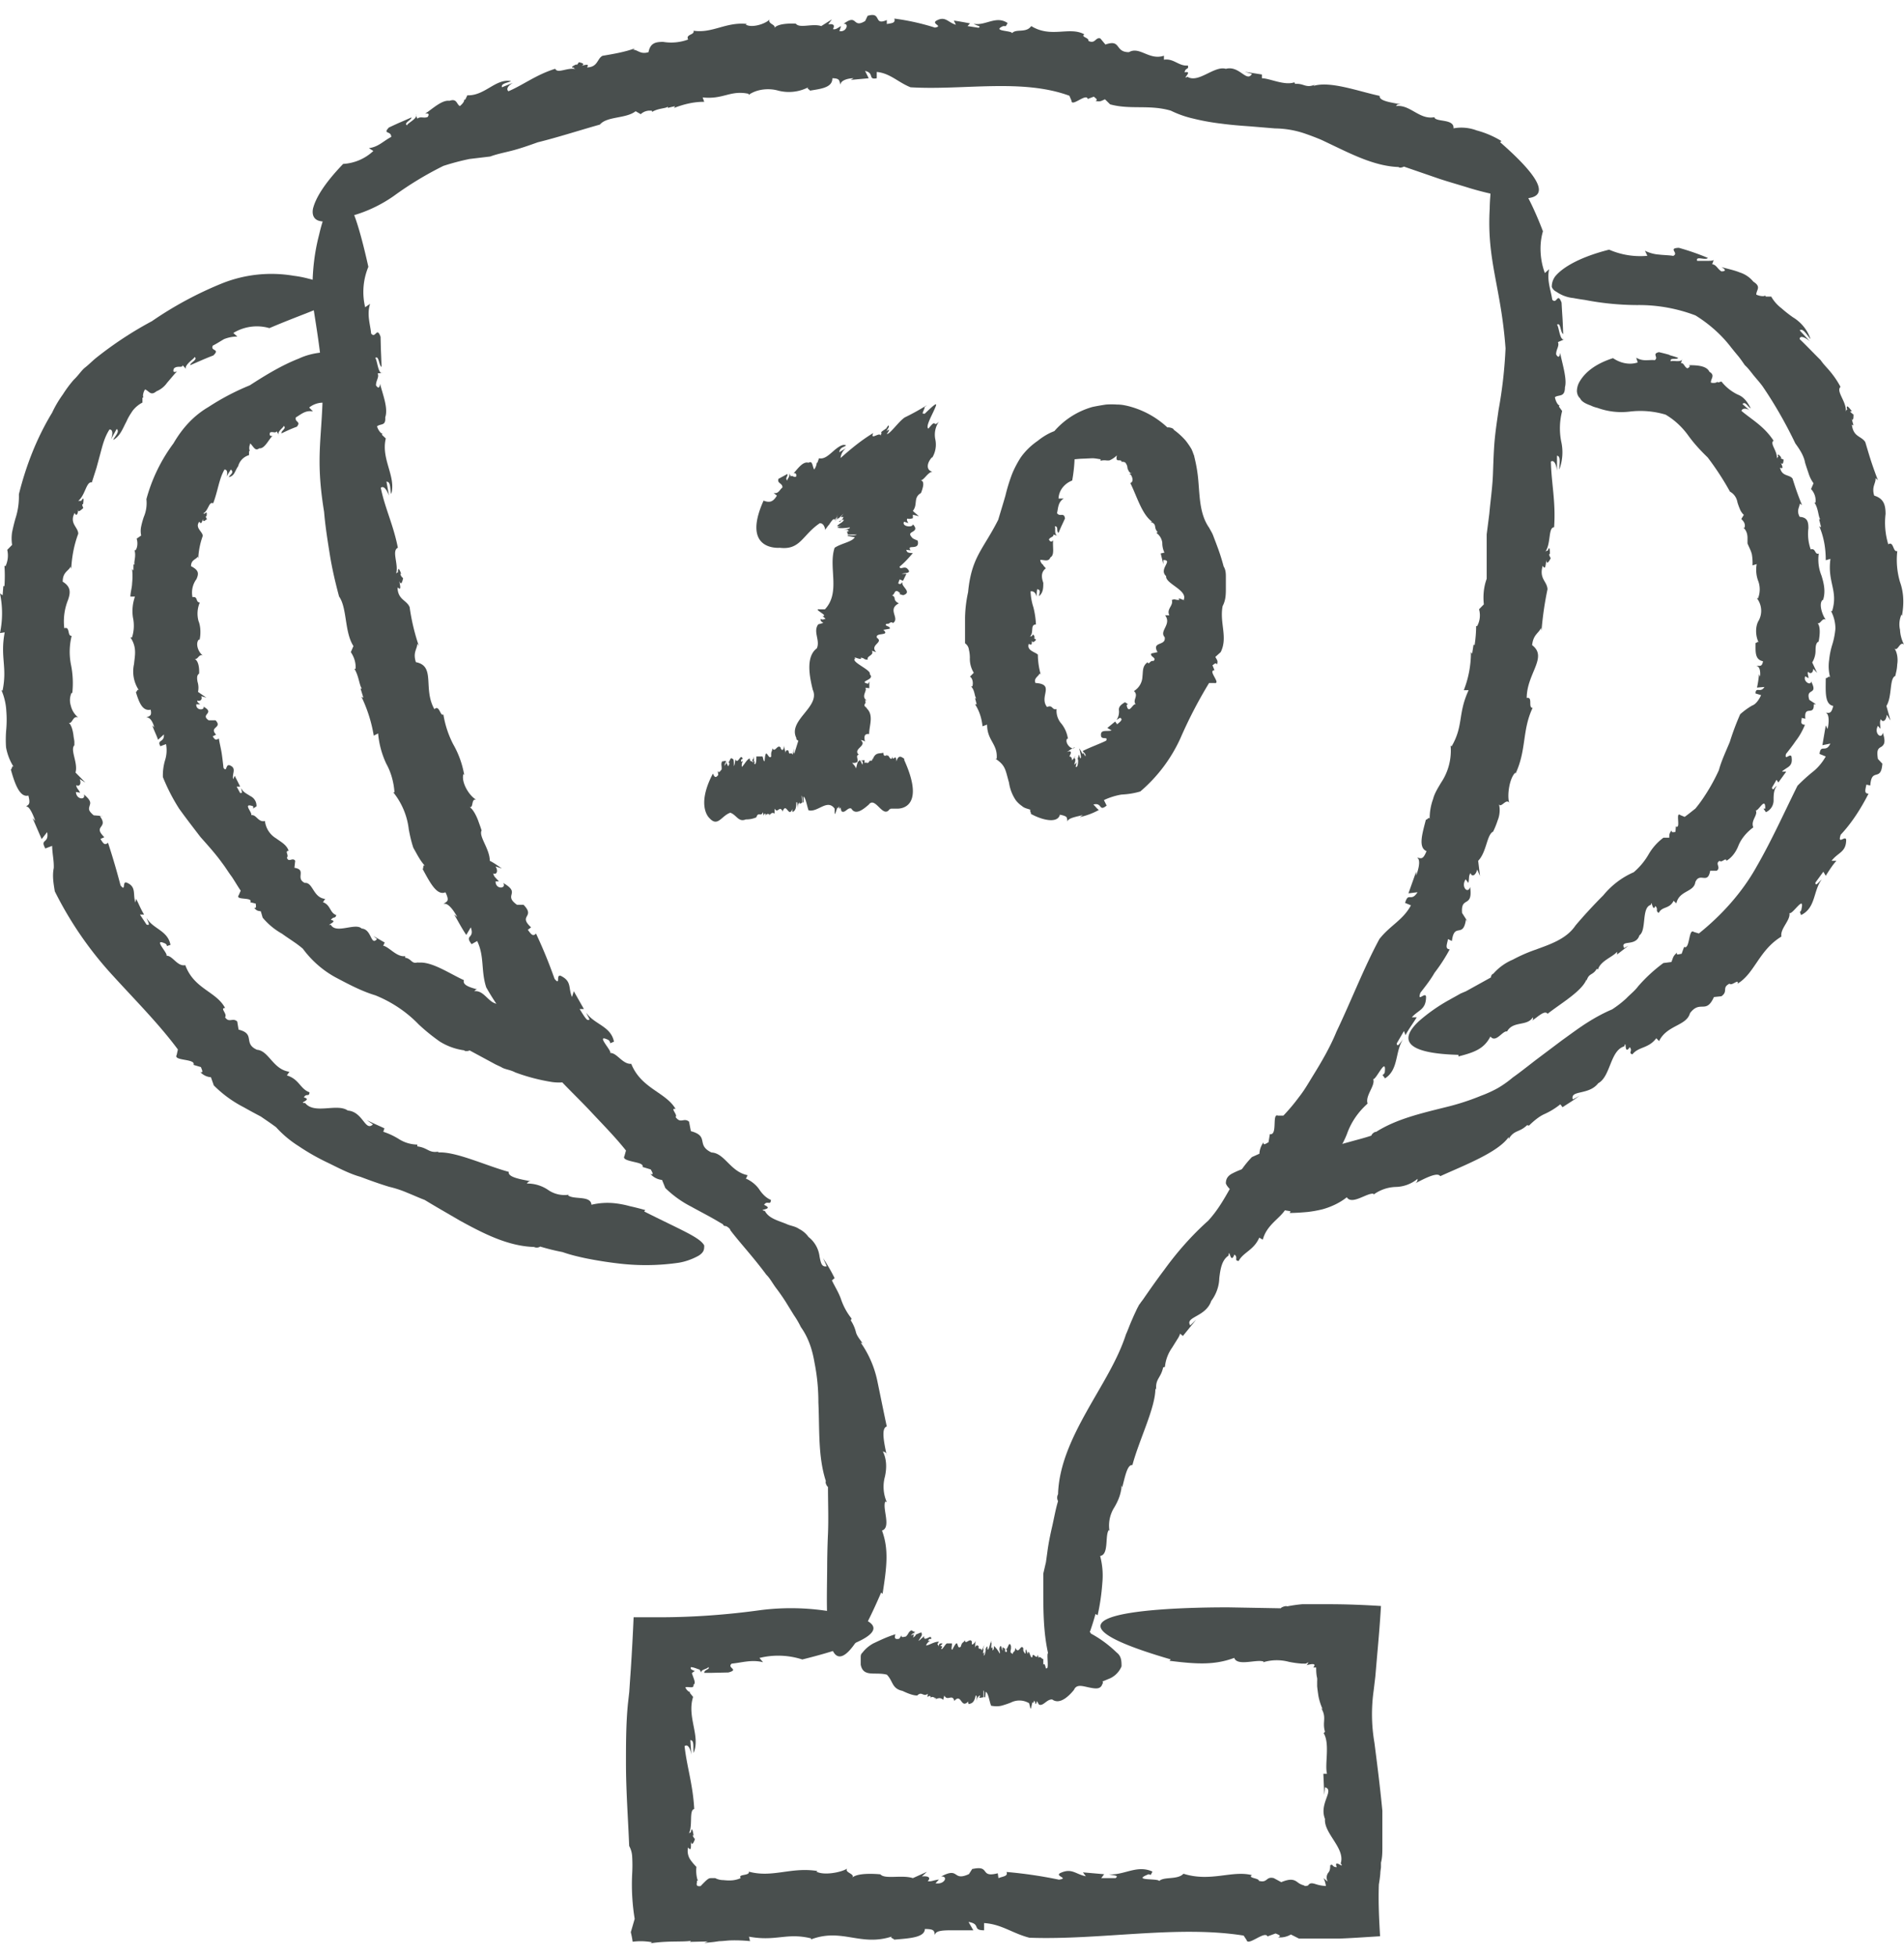
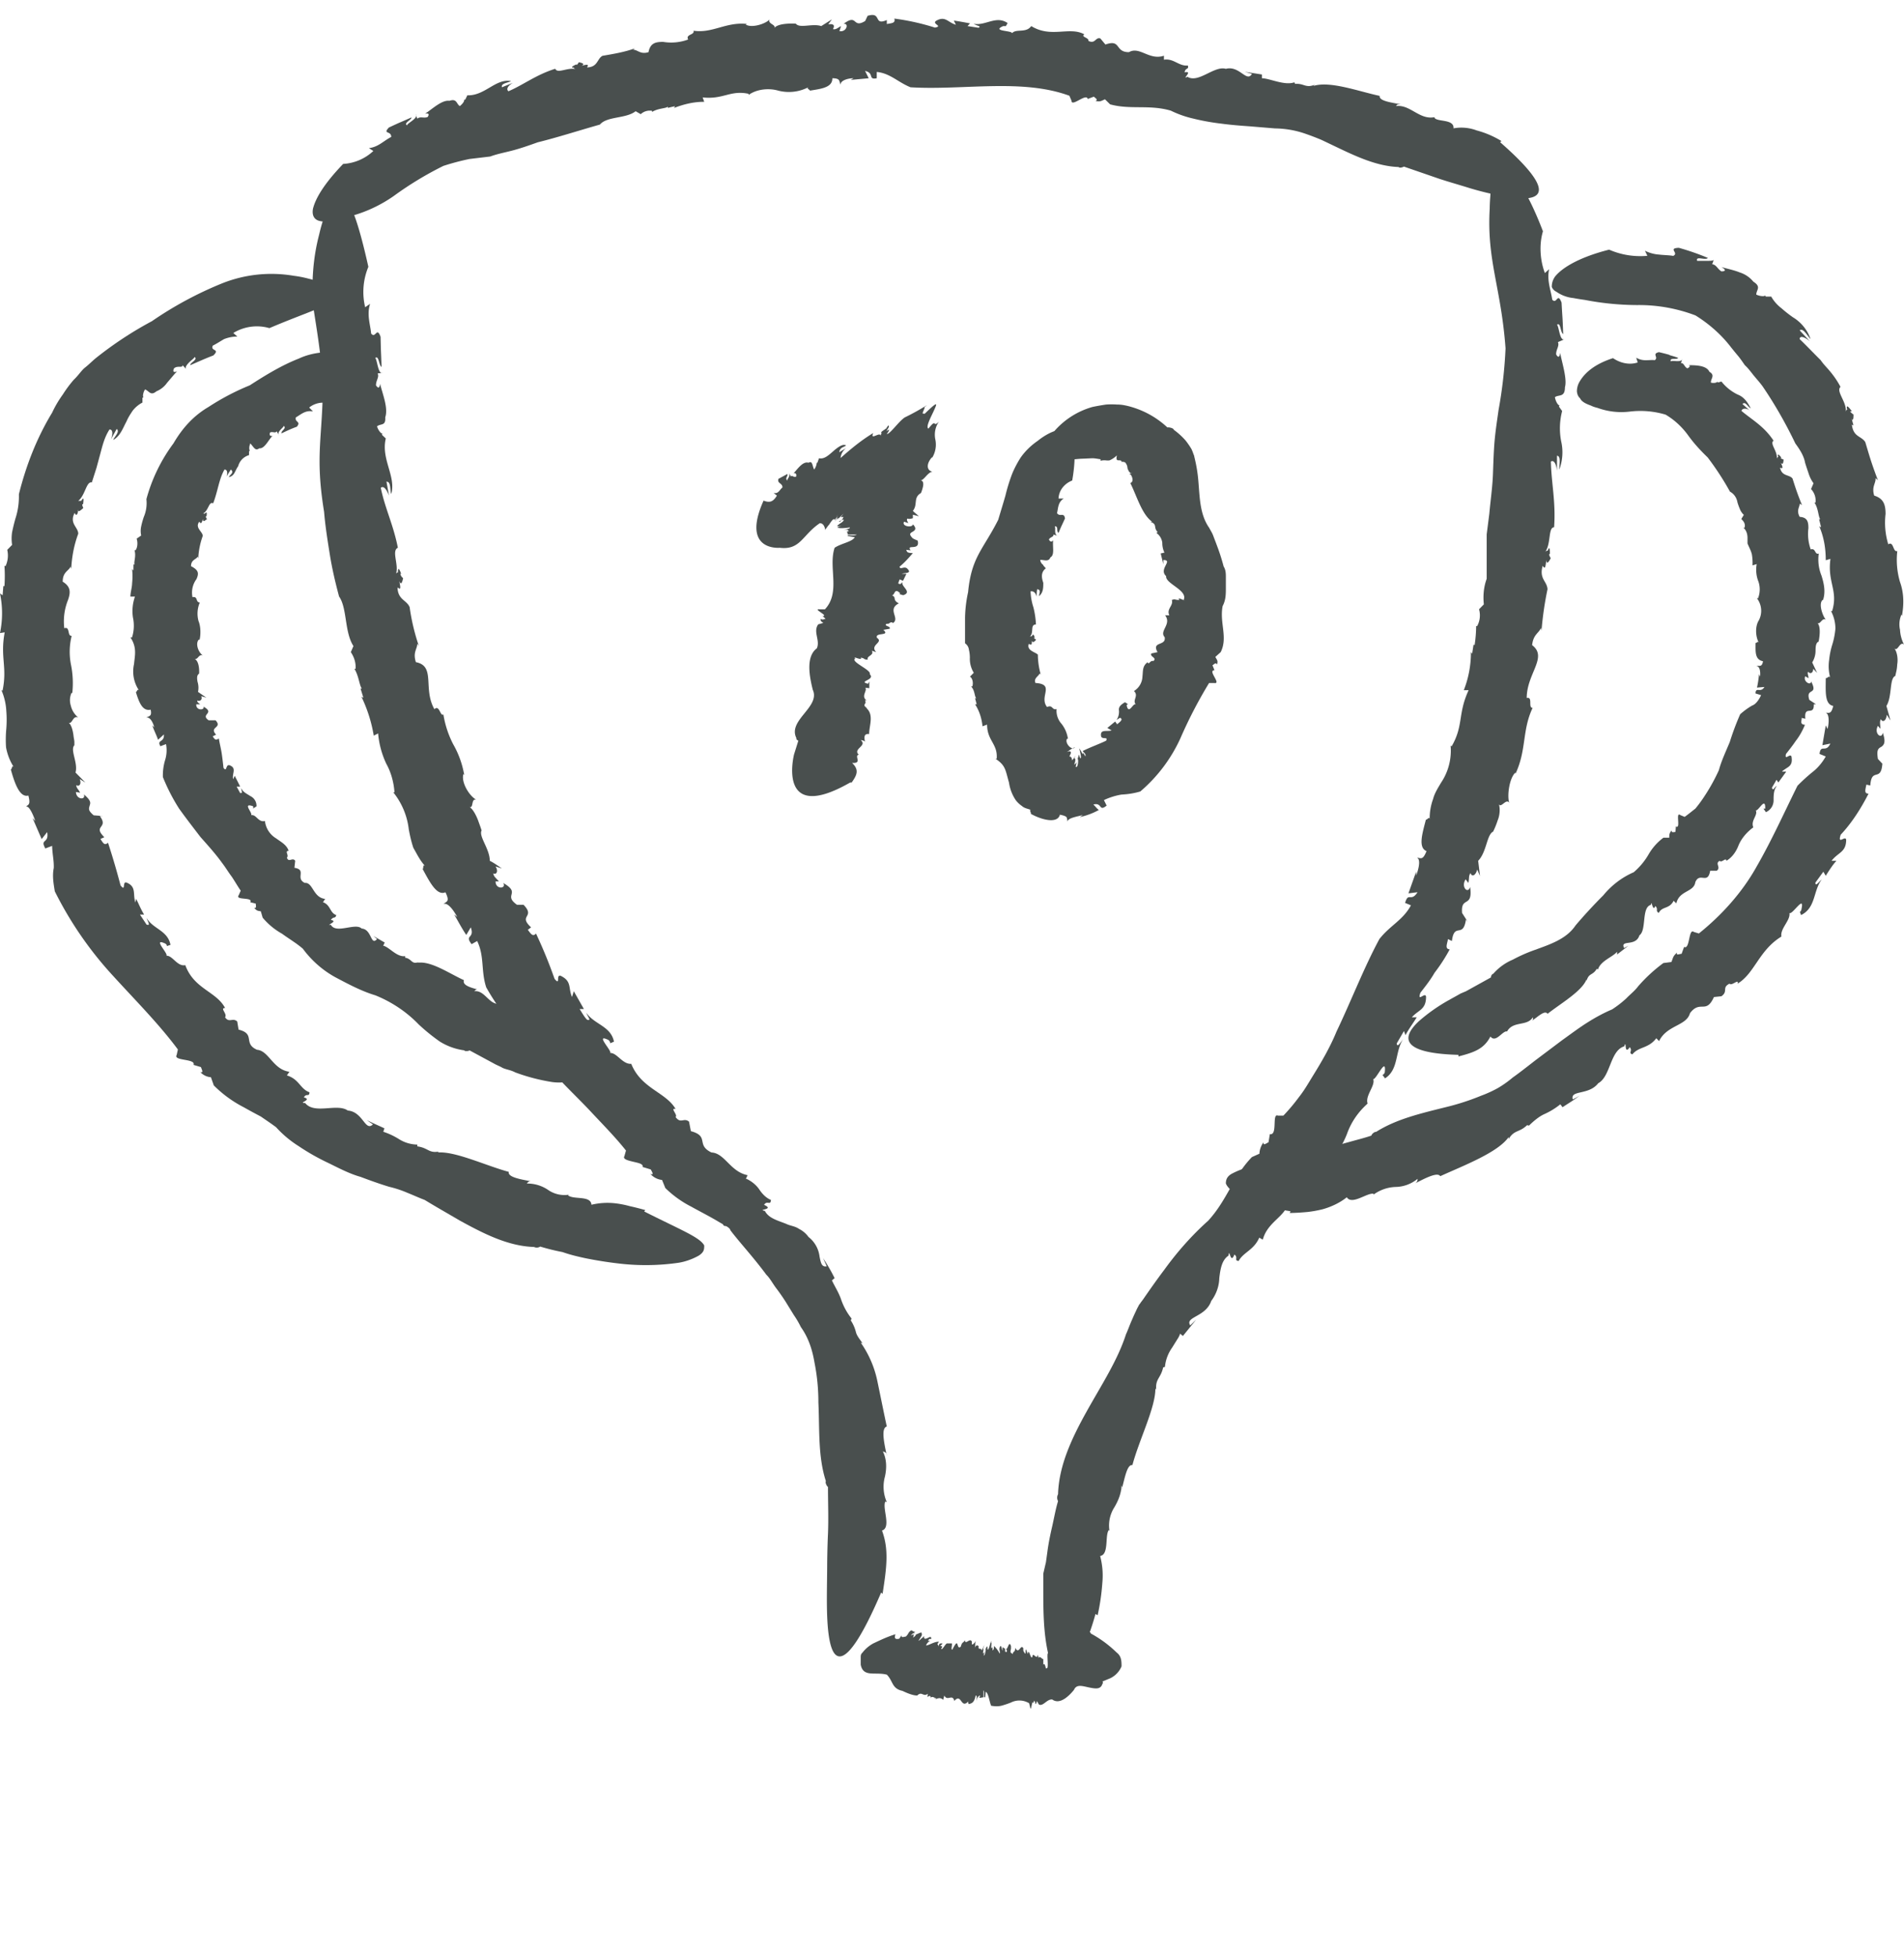
<svg xmlns="http://www.w3.org/2000/svg" width="292" height="300" viewBox="0 0 73 75">
  <g>
    <g>
      <g>
-         <path fill="#494f4e" d="M15 17.474v.052" />
-       </g>
+         </g>
      <g>
        <path fill="#494f4e" d="M33 50.495v.01" />
      </g>
      <g>
        <path fill="#494f4e" d="M12 23.507v-.014z" />
      </g>
      <g>
        <path fill="#494f4e" d="M12.38 14.614c0 2.168-.315 2.788.046 5.01.044.538.132 1.09.22 1.638.088.549.214 1.084.354 1.605.315.446.202 1.363.551 1.9l-.1.233c.133.199.198.418.182.64h-.044c.17.276.185.62.282.759h-.047l.11.353-.078-.046c.228.474.388.978.474 1.496l.167-.087c.035.404.141.798.314 1.165.189.34.286.72.314 1.094h-.047c.328.408.534.898.594 1.416.038.21.097.48.176.712.152.265.261.498.461.71-.113-.118-.06.096-.106.102.273.498.54 1.038.876.892.176.366.047.344-.079.452.164-.07.38.22.532.499l-.12-.102c.154.263.292.533.465.787l.173-.291c.16.449-.258.272.031.644l.214-.12c.286.597.138 1.133.346 1.774.173.31.359.589.55.877.191.274.42.558.628.834.181.275.446.545.672.811l.742.772c.462.52.97.991 1.432 1.487.462.495.924.96 1.335 1.477l-.06.214c-.071.115.127.164.315.21.189.047.424.081.38.205l.314.096c.051.087.139.239-.015.168a.69.69 0 0 0 .449.235l.126.31c.293.287.629.528.996.715.352.196.71.375 1.068.59l.094.055.047.025c.032.07.063.07.1.07.038 0 .186.097.186.159.343.456.874 1.022 1.38 1.707.138.134.248.344.376.514.13.17.244.335.362.518l.314.51c.103.149.194.304.273.466.295.414.44.875.522 1.356a7.69 7.69 0 0 1 .15 1.531c.05 1.035-.021 2.066.287 3.02-.038.066.053.219.081.219 0 .606.025 1.2 0 1.801 0 0-.028.549-.031 1.265-.003.715-.035 1.61.025 2.308.06.697.204 1.196.518 1.118.314-.077.795-.737 1.527-2.441l.054.052c.162-1.034.245-1.707-.022-2.428.367-.112 0-.865.128-1.113l.056.025a1.477 1.477 0 0 1-.071-.982c.071-.323.071-.66-.082-.967.031.022.153.025.153.17-.093-.452-.235-1.062 0-1.12-.118-.543-.247-1.197-.373-1.794A3.944 3.944 0 0 0 33 51.47l.068.028c-.068-.115-.202-.258-.248-.415a1.462 1.462 0 0 0-.201-.464c.018-.031.022-.069.034-.066a2.436 2.436 0 0 1-.411-.755c-.087-.25-.242-.49-.346-.713L32 49a6.789 6.789 0 0 0-.443-.766l.141.31c-.198.04-.226-.13-.276-.372a1.12 1.12 0 0 0-.422-.75.991.991 0 0 0-.364-.31c-.161-.112-.327-.112-.496-.195-.314-.127-.67-.21-.814-.495-.326-.065.399-.04-.031-.233.122-.189.245.047.263-.189-.17-.067-.315-.209-.43-.375-.128-.2-.33-.359-.556-.455l.072.04-.047-.018.066-.14c-.663-.13-.877-.849-1.385-.87-.61-.295-.063-.62-.79-.818L26.418 43c-.205-.169-.315.1-.516-.178.099-.08-.229-.354 0-.31-.38-.648-1.313-.772-1.7-1.729-.332.025-.552-.43-.804-.415.063-.093-.606-.762-.072-.499.044.025.094.131.057.131l.157-.066c-.12-.6-.751-.656-1.059-1.106.06.172.207.31.031.267-.103-.095-.198-.273-.289-.412h.164L22 38l-.07.221c-.147-.347 0-.598-.424-.808-.21-.087 0 .409-.245.11a18.211 18.211 0 0 0-.71-1.734c-.126.14-.204 0-.314-.143l.125-.095c-.515-.474.183-.375-.289-.865h-.251c-.55-.39.178-.43-.528-.836.138.223-.294.263-.294-.06h.128c-.128-.148-.192-.176-.217-.31.089.063.223-.04.089-.265l.244.08c-.157-.108-.314-.22-.465-.295 0-.458-.434-.938-.314-1.164l-.041-.124-.104-.288c-.085-.214-.207-.424-.32-.487.166.063.053-.34.26-.278-.26-.14-.587-.659-.493-.985l.032.037a3.581 3.581 0 0 0-.424-1.18A3.809 3.809 0 0 1 17 27.392c-.122.084-.153-.393-.345-.204-.45-.793.06-1.655-.71-1.803-.123-.386.055-.502.055-.71l.058.084a8.025 8.025 0 0 1-.352-1.484c-.116-.276-.452-.276-.465-.756.16.14.098-.059.07-.245.04.118.094.146.144-.111a.27.27 0 0 1-.107-.164h.032c-.095-.27-.126-.202-.123-.053-.022 0-.044 0-.075.053.119-.338-.182-.886.072-1-.173-.887-.493-1.507-.654-2.297.107-.099.23.075.315.297l-.098-.535c.183 0 .126.31.183.474.194-.679-.4-1.336-.208-2.129l-.15-.142.018-.047c-.07 0-.176-.164-.204-.276.141-.117.34 0 .314-.345.123-.358-.107-.906-.198-1.287-.019.214-.1.149-.157.059 0-.195.132-.31.063-.456l.198-.021c-.186.077-.208-.5-.29-.57.145-.112.133.275.243.344-.026-.772-.02-.388-.038-1.156-.148-.412-.189.087-.361-.124-.035-.363-.173-.722-.041-1.14l-.189.13a2.517 2.517 0 0 1 .123-1.549c-.575-2.587-.943-2.968-1.32-2.62-.194.252-.337.539-.42.845-.06.186-.11.375-.148.545-.235.894-.29 1.8-.235 2.695.121.803.282 1.689.38 2.919z" />
      </g>
      <g>
        <path fill="#494f4e" d="M61 15.474v.052" />
      </g>
      <g>
        <path fill="#494f4e" d="M45 52.493v.013" />
      </g>
      <g>
        <path fill="#494f4e" d="M58 21.507v-.014z" />
      </g>
      <g>
        <path fill="#494f4e" d="M57.723 13.354a17.477 17.477 0 0 1-.268 2.366c-.046.331-.099.666-.139 1.05-.04.385-.055.822-.074 1.363-.018.54-.095 1.04-.141 1.562l-.101.79v1.704c-.117.32-.143.652-.109.98l-.184.188a.863.863 0 0 1-.071.643h-.04c-.001.219-.02.477-.059.732l-.04-.022-.055.35-.046-.06c.002.492-.091 1-.274 1.46h.185c-.422.913-.188 1.353-.65 2.15l-.04-.022c.043.5-.086 1-.363 1.412-.12.203-.254.412-.308.629a2.192 2.192 0 0 0-.132.794c0-.157-.108.025-.145 0-.133.522-.308 1.068.024 1.206-.147.371-.221.256-.366.253.145.056.077.397-.03.684v-.153l-.297.835.349-.044c-.256.4-.349-.031-.477.41l.224.093c-.308.572-.797.766-1.21 1.293-.594 1.1-1.074 2.354-1.644 3.547-.242.595-.579 1.171-.923 1.725-.166.272-.319.538-.52.791a7.31 7.31 0 0 1-.594.706H49c-.248-.112 0 .772-.313.71l-.052.312c-.083.038-.215.147-.188 0a.76.76 0 0 0-.16.438l-.287.128c-.723.74-.944 1.643-1.68 2.443-.627.56-1.19 1.2-1.678 1.875-.286.378-.554.76-.816 1.14l-.095.126c-.03.059-.055.059-.077.119a2.218 2.218 0 0 0-.105.209 6.769 6.769 0 0 0-.141.312c-.093.203-.166.419-.237.57-.327 1.012-.942 1.943-1.503 2.95-.56 1.005-1.07 2.068-1.102 3.183a.273.273 0 0 0 0 .263c-.095.312-.15.643-.224.965-.074.322-.142.647-.185.978l-.055.397-.102.44v.554c0 .846 0 1.695.19 2.525.186.744.423 1.225.706 1.063.225-.197.389-.469.47-.744.09-.213.167-.47.28-.778.115-.31.247-.666.354-1.072l.084.047c.09-.406.15-.817.179-1.232.035-.349.007-.69-.083-1.04.347-.05.175-.788.332-.994l.025.028a1.3 1.3 0 0 1 .184-.893c.157-.262.279-.563.279-.87 0 .079.056.079 0 .198.118-.413.205-.99.417-.953.259-.975.893-2.219.88-2.944l.034.062c-.043-.43.176-.446.265-.865.034 0 .059-.025.068-.016.025-.266.12-.52.274-.737l.212-.34a.75.75 0 0 0 .096-.198l.107.088.508-.625-.227.219c-.213-.335.594-.313.806-.938.193-.255.301-.566.308-.872.043-.362.098-.694.354-.865.037-.335.07.375.225-.041.16.113-.028.231.163.247.185-.341.579-.41.791-.894l.135.078c.185-.703.906-.9.958-1.421.308-.625.626-.104.813-.875l.326-.113c.197-.24-.09-.331.182-.562.098.093.305-.313.305-.066.282-.295.5-.643.646-1.025.166-.463.437-.841.788-1.156-.102-.307.308-.688.215-.938.111.035.511-.897.444-.268 0 .053-.093.13-.093.103l.102.137c.53-.34.375-1.016.693-1.503-.127.162-.225.334-.244.162l.277-.474.059.159c.113-.222.29-.453.43-.685h-.187c.246-.284.545-.284.545-.787-.022-.213-.354.238-.216-.156.164-.213.376-.472.541-.763a6.49 6.49 0 0 0 .583-.9c-.188-.015-.108-.178-.065-.394l.148.076c.093-.741.428-.076.539-.825l.077.1-.225-.351c-.057-.671.422-.162.308-1-.08.291-.365 0-.172-.29l.104.138c.043-.188 0-.272.087-.378.027.134.181.137.252-.135l.108.244-.071-.579c.327-.333.327-1 .573-1.118.069-.139.127-.283.175-.431.083-.198.1-.451.046-.625.08.174.28-.234.397-.05-.086-.269 0-.938.237-1.16v.054c.434-.919.25-1.67.66-2.532-.186 0 .024-.44-.226-.38 0-.938.82-1.563.207-2.026.046-.418.258-.453.338-.659l.022.106c.043-.534.12-1.066.23-1.59-.018-.313-.332-.397-.184-.9.105.187.11-.028.142-.222 0 .125.043.172.166-.069a.389.389 0 0 1-.065-.156h.034c0-.313-.046-.242-.086-.131-.019 0-.046 0-.09.04.222-.312.105-.937.336-.937.07-.982-.108-1.703-.123-2.519.12-.081.212.116.234.356v-.581c.163.016.077.338.09.53.128-.352.152-.725.07-1.08a2.617 2.617 0 0 1 .037-1.162l-.123-.172.021-.047c-.067 0-.157-.184-.175-.313.148-.109.384.02.384-.38.09-.313-.104-.907-.184-1.32-.022.226-.105.154-.154.057 0-.2.132-.313.07-.469L60 13c-.2.123-.224-.48-.304-.551.145-.116.13.312.237.356-.03-.805-.018-.403-.062-1.203-.16-.422-.178.084-.357-.113-.055-.375-.212-.731-.12-1.169l-.163.147c-.177-.467-.231-1.07-.074-1.6C58.674 7.602 58.25 6.946 58 6.68c-.348-.266-.545-.213-.665 0a2.02 2.02 0 0 0-.194.819c-.025.29-.025.501-.025.501-.116 2 .434 3 .607 5.355z" />
      </g>
      <g>
        <path fill="#494f4e" d="M35 62.488v.024" />
      </g>
      <g>
        <path fill="#494f4e" d="M39 63.5" />
      </g>
      <g>
        <path fill="#494f4e" d="M34 65.5z" />
      </g>
      <g>
        <path fill="#494f4e" d="M34 64.198c.25.254.185.534.602.625.176.084.398.177.565.177.18-.18.228.07.408-.068l-.018.133c.063-.065.119-.065.125 0l-.018.035c.089-.1.124 0 .166-.035v.035h.068l-.033.045c.135-.066.22-.057.296.022l.044-.167c.119.23.296-.06.376.177v.037c.296-.341.249.342.554 0-.036.043 0 .08 0 .115.106-.027.213-.032.272-.329.065 0 .038.103.026.22.024-.134.092-.22.145-.22l-.032.09c.054-.005.107-.013.16-.025V64.8c.068.08-.024.306.065.266l.023-.208c.104.048.137.368.206.533.15.028.276.028.395 0 .124-.034.246-.075.364-.122a.722.722 0 0 1 .698.026l.039.153c.041.226.074-.353.121-.147l.033-.11c.02.038.059.078.041.131.047 0 .045-.035.065-.11l.077.134c.167.077.296-.208.51-.195.295.222.657-.15.834-.368.094-.216.295-.154.55-.098.273.056.48.096.544-.147.027.024.015-.053 0-.077l.296-.123a.88.88 0 0 0 .433-.456c0-.193 0-.39-.19-.533a4.43 4.43 0 0 0-.985-.725l-.024-.046c-.192-.037-.275-.021-.222.243-.18-.267-.115.027-.195-.045v-.024c.05.249-.252-.096-.216.12 0-.024-.05-.099-.036-.11-.032.054-.074.144-.132-.016-.134.094-.327.088-.303.387l-.015-.05c.033.2-.047.053-.062.165a.296.296 0 0 1-.023-.04c.023.2-.145.072-.157.162l-.048-.112-.094.056.047.014c.098.314-.148-.174-.157.048-.08-.022.053.696-.08.565 0 .16-.032-.25-.108-.12v-.24c0 .093-.137-.139-.176-.019l-.035-.13c-.03.25-.198-.147-.207.088-.071.122-.134-.38-.175-.11l-.065-.173c-.041-.021 0 .224-.05.144-.05-.08-.065-.08-.057-.192-.109-.188-.162.267-.313-.021 0 .218-.083.09-.095.266 0-.096-.13 0-.065-.221v.024-.13c-.077-.243-.121.14-.192.106.02.04.047.03.03.12l-.066-.016v-.11a1.085 1.085 0 0 1-.095-.063v.136c-.044-.075-.05-.279-.112-.118-.03.107.038.187 0 .227a1.125 1.125 0 0 0-.216-.29c0 .151-.03.146-.056.175v-.133c-.107.179 0-.29-.055-.14v-.103l-.078.267c-.119.267 0-.267-.14.064.036-.016-.032.293-.067.227l.032-.123c-.027.021-.044.072-.056.045-.012-.026.041-.184 0-.168l.053-.154-.106.22c-.024-.143-.14.014-.119-.167 0 0-.08-.108-.157.085.054-.117 0-.193.063-.309-.063.116-.172.219-.163.116v-.063c-.065-.176-.262.147-.262-.056-.084.119-.111.054-.164.246-.19.154-.045-.446-.323.114-.065 0 0-.157-.018-.241h.024-.207c-.062 0-.195.292-.228.201.071-.093.036-.085 0-.096-.084-.01.045-.045.05-.105h-.053c-.081 0-.081.065-.081.087v.066c0-.153-.123-.042 0-.216-.17-.013-.36.13-.496.144a.328.328 0 0 1 .16-.178h-.086c.077-.126.083-.054.119-.067.047-.243-.296.164-.267-.117l-.086.088v-.019a.395.395 0 0 1-.13.117c.062-.112.169-.242.122-.266.035-.12-.134 0-.222.021 0 .032-.039.085-.114.115 0 0 .075-.12 0-.088l.137-.139c-.137.136-.137.104-.216.157.079-.112.079-.066.166-.141-.087-.019-.087-.04-.145-.064-.13.072-.095.133-.213.24-.062 0-.183.064-.166-.05l-.083.13c-.162.037-.2-.016-.148-.17-.332.102-.573.222-.846.35a1.324 1.324 0 0 0-.42.356c-.066.058-.066.12-.066.184v.275c.096.501.557.266 1 .384z" />
      </g>
      <g>
        <path fill="#494f4e" d="M19 3.497v.009" />
      </g>
      <g>
        <path fill="#494f4e" d="M50 3.5" />
      </g>
      <g>
        <path fill="#494f4e" d="M24 4.497v.006z" />
      </g>
      <g>
        <path fill="#494f4e" d="M17 6.36a9.448 9.448 0 0 1 1-.265L18.796 6c.258-.096.52-.145.81-.219.289-.073.622-.185 1.01-.325.779-.193 1.59-.456 2.384-.68.277-.326 1-.22 1.37-.512l.196.113A.507.507 0 0 1 25 4.249v.042c.241-.146.506-.125.608-.2v.045c.09-.024.18-.046.274-.064l-.04.067c.361-.139.754-.24 1.158-.235l-.06-.17c.794.088 1.06-.29 1.762-.138v.043c.298-.214.753-.275 1.139-.164.39.1.807.052 1.159-.135-.104.061.06.089.051.135.42-.07.868-.113.862-.475.311 0 .258.112.311.246 0-.152.259-.246.501-.246l-.109.063.691-.063-.14-.281c.37.082.097.35.448.281v-.242c.514.05.81.393 1.295.588 2.02.122 4.264-.346 6.09.324l.081.188c0 .266.57-.304.623-.064l.233-.088c.063.055.18.122.063.165.202.036.21 0 .366-.064l.196.193c.778.215 1.5 0 2.328.242.275.135.566.237.865.305.35.086.706.15 1.065.192.37.05.747.08 1.101.104l.965.08c.408.005.812.077 1.195.215.196.068.392.144.588.226l.58.277c.751.359 1.555.735 2.374.762.037.052.193 0 .199-.018l1.378.475.28.089.698.21c.59.188 1.197.33 1.822.424 1.103.13 1.728-.198-.487-2.134l.056-.04A3.578 3.578 0 0 0 56.616 5a1.66 1.66 0 0 0-.887-.08c.028-.364-.622-.239-.729-.403v-.025c-.58.113-.93-.492-1.47-.426.024-.066.065-.066.174-.066-.355-.071-.838-.126-.806-.324-.825-.177-1.898-.582-2.543-.381l.05-.046c-.352.14-.405-.061-.753-.033 0-.03-.031-.052-.025-.061-.377.137-.953-.155-1.245-.155v-.144l-.657-.104.275.08c-.203.347-.48-.333-1-.193-.442-.134-1.052.567-1.472.305-.252.134.243-.247-.109-.17.025-.192.178-.095.122-.263-.34.037-.541-.283-.915-.222v-.153c-.567.19-.934-.374-1.342-.136-.557 0-.284-.51-.902-.293l-.193-.232c-.189-.067-.189.226-.46.092.034-.128-.312-.15-.153-.25C41 1 40.306 1.472 39.538 1c-.2.283-.589.088-.735.274 0-.11-.803-.07-.34-.274h.104l.065-.116c-.442-.305-.85.116-1.3.027.13.089.31.089.186.153L37.095 1l.096-.104C37 .86 36.771.816 36.57.79l.078.158c-.312-.088-.405-.357-.763-.146-.162.119.286.198-.04.256a8.956 8.956 0 0 0-1.556-.345c.05.177-.094.171-.288.208V.768c-.53.232-.176-.332-.736-.161l.05-.107-.144.305c-.498.305-.28-.305-.827.11.22-.034.112.332-.16.277L32.247 1c-.15.08-.196.14-.311.116C32 1 32 .899 31.755.933l.14-.19-.408.257c-.33-.113-.828.1-.974-.092 0 0-.7-.051-.84.186.127-.149-.259-.173-.165-.347-.168.174-.685.335-.915.195l.04-.025c-.806-.082-1.316.37-2.044.26.056.17-.312.128-.206.338a1.874 1.874 0 0 1-.955.091c-.28 0-.495.034-.564.394-.31.097-.413-.092-.59-.095l.07-.052c-.408.147-.824.215-1.244.287-.212.112-.174.435-.594.444.102-.152-.056-.097-.209-.063.093-.04.112-.095-.106-.135a.305.305 0 0 1-.09.11v-.03c-.24.107-.184.134-.101.122 0 .02 0 .042.095.07-.311-.1-.72.186-.806-.022-.74.232-1.208.61-1.796.863-.103-.089 0-.232.178-.323-.144.052-.284.113-.427.17-.043-.155.224-.167.349-.237-.593-.109-.996.567-1.675.545l-.08.165h-.044c.025.064-.08.181-.162.247-.134-.066-.106-.305-.401-.201-.283-.043-.645.304-.934.496.174-.04.15.055.097.125-.144.058-.28-.036-.394.064l-.064-.17c.125.143-.311.332-.333.426-.137-.097.18-.204.174-.305-.578.257-.292.12-.868.388-.249.268.091.111.091.36-.296.152-.499.39-.856.429l.17.11a1.843 1.843 0 0 1-1.157.496c-.75.78-1.061 1.33-1.157 1.716-.054.29.077.445.292.479.22.041.447.022.657-.055.22-.052.401-.113.401-.113a5.266 5.266 0 0 0 1.752-.801A12.998 12.998 0 0 1 17 6.36z" />
      </g>
      <g>
        <path fill="#494f4e" d="M32 17.494v.014" />
      </g>
      <g>
        <path fill="#494f4e" d="M32 20.496v.008z" />
      </g>
      <g>
        <path fill="#494f4e" d="M31.431 20.058c.12 0 .161.095.189.168.027.074 0 .141.034.05 0 .03.055-.08.13-.157.134-.205.158-.217.216-.217l.134-.187-.185.285c.11-.169.199-.267.051-.132v.077l.065-.095c.052-.052 0 0 .069-.052l-.065.07h.024L32 20c.172-.202.172-.163.09-.064l.253-.246c-.147.178-.092.141-.048.13.045-.013.082 0-.082.18h-.058c.305-.178.185 0 .072.055-.114.089-.227.153.037.104a1.363 1.363 0 0 0-.164.061c.055.016.075.055.486 0 0 .062-.137.065-.294.092.178-.027.243 0 .243.058h-.062l.035.123h.342c-.113.08-.397-.018-.342.058l.264.043c-.09.178-.515.233-.772.406-.253.749.244 1.704-.373 2.36h-.202c-.295-.037.383.272.11.254l.116.107c-.058.016-.124.058-.178 0-.028.077 0 .09.092.16l-.195.055c-.206.284.085.612-.052.919-.449.33-.264 1.145-.157 1.586.308.668-.987 1.173-.62 1.868-.045 0 .034.08.068.086l-.165.527s-.685 2.701 2.15 1.078h.058c.215-.3.29-.49.017-.753.397.03.092-.247.233-.307h.03c-.26-.235.343-.343.068-.566.06 0 .166.034.166.073-.024-.138-.072-.334.157-.306 0-.325.2-.747-.12-1.008l.062.025c-.265-.158 0-.158-.103-.307a.29.29 0 0 1 .062 0c-.224-.162.038-.37-.045-.486l.151.018v-.254l-.051.085c-.405-.1.298-.144.068-.367.086-.162-.788-.487-.548-.613-.175-.116.298.126.201-.024.19.033.097.082.275.076-.075-.138.264-.162.148-.34l.171.054c-.267-.28.298-.366.03-.547-.095-.226.529-.052.244-.306l.244-.043c.054-.104-.264-.104-.112-.193.122.028.118-.11.242-.027.27-.19-.242-.515.22-.754-.265-.13-.07-.233-.268-.306.123 0 .086-.307.312-.086 0 .015 0 .043-.038.034l.161.046c.371-.12-.106-.34-.024-.5-.065.04-.065.11-.168.046l.055-.153.13.055.13-.266h-.178c.113-.052.426 0 .196-.215-.124-.082-.254.071-.281-.06.186-.15.343-.326.511-.522-.244 0-.227-.064-.254-.125l.168.021c-.186-.26.373.043.27-.373l.11.046c-.11-.046-.223-.092-.294-.132-.182-.175-.086-.208 0-.26.085-.053.157-.117 0-.28 0 .139-.446.09-.337-.1l.161.052c-.017-.052-.082-.107-.034-.172.055.02.118.015.21-.014v-.133l.232.059c-.083-.074-.17-.143-.232-.206.201-.257 0-.502.311-.686.034-.082.06-.168.079-.254.024-.125 0-.248-.123-.22.16 0 .284-.307.483-.347-.178-.018-.281-.245-.024-.542h.02a.966.966 0 0 0 .114-.695.877.877 0 0 1 .14-.68c-.254.263-.065-.162-.404.27-.113-.062.092-.432.212-.696.12-.27.192-.407-.37.141a.094.094 0 0 1 0-.03c-.161.076.055-.215 0-.23l.103-.086a9 9 0 0 1-.847.469c-.223.137-.586.664-.694.637.17-.233.053-.153 0-.114 0-.058.112-.14.07-.217-.07.056-.07.11-.143.16.007-.017.017-.032.073-.047-.241.135-.245.184-.193.18a.311.311 0 0 0-.048.111c0-.184-.419.2-.278-.11-.481.293-.862.613-1.254.959a.546.546 0 0 1 .219-.386l-.27.165c.033-.2.17-.184.263-.26-.123-.078-.322.07-.5.226-.179.157-.343.307-.538.264l-.062.171h-.024a.512.512 0 0 1-.1.261c-.075-.138-.058-.356-.215-.26-.22-.071-.436.26-.573.404.11-.022.113.067.096.128-.085.046-.171-.076-.192 0l-.103-.171c.114.153-.058.245-.04.325-.107-.11.03-.15 0-.255l-.343.187c-.055.187.155.15.155.33-.11.083-.152.255-.34.21l.126.102c-.144.243-.28.283-.51.191-.878 1.954.62 1.809.62 1.809.795.096.864-.492 1.535-.942z" />
      </g>
      <g>
        <path fill="#494f4e" d="M28 29.489v.022" />
      </g>
      <g>
        <path fill="#494f4e" d="M34 29.502v-.004.004z" />
      </g>
      <g>
        <path fill="#494f4e" d="M29 32.497v.006z" />
      </g>
      <g>
-         <path fill="#494f4e" d="M28 31.157c.239.08.312.376.595.256a.953.953 0 0 0 .405-.08c.067-.233.177 0 .25-.197l.027.131c.028-.068.058-.112.082-.04v.046c.037-.102.08-.041.098-.09v.038l.046-.017v.055c.067-.107.137-.113.195-.066V31c.127.204.173-.125.302.086v.039c.148-.42.234.274.386-.125-.018.062 0 .094 0 .133.07-.047.146-.071.146-.384.052 0 .04.099.049.251 0-.169.043-.226.082-.235l-.018.055.113-.046-.022-.275c.061.077 0 .316.073.255v-.216c.083.044.131.367.191.526.358.09.717-.455 1-.064v.146c0 .236.119-.348.131-.146l.034-.092c.015.092.015.092 0 .092.033 0 .033 0 .058-.051l.036.145c.131.116.244-.167.384-.094.167.281.484 0 .664-.152.256-.351.554.584.813.152 0 .064.03 0 .03 0h.241s1.16.086.277-1.864v-.05c-.13-.086-.213-.153-.304.105 0-.315-.11-.033-.14-.134V29c-.08.273-.165-.17-.224 0v-.07c-.05.07-.127.07-.133-.074-.134.05-.304-.038-.405.258v-.052c-.049.198-.064.03-.119.13v-.047c-.054.197-.155.032-.198.115v-.124l-.145.03.078.025c0 .338-.078-.191-.158 0-.07-.044-.146.697-.22.532-.036.16.031-.255-.02-.134a1.879 1.879 0 0 0 0-.25c-.052.085-.086-.178-.15-.06v-.134c-.085.246-.158-.145-.216.057-.085.112-.058-.406-.146-.14l-.037-.184c-.04-.03-.027.228-.07.122 0-.1-.061-.078-.061-.187-.067-.181-.164.258-.292-.05-.03.237-.095.09-.113.237 0-.075-.13 0-.058-.204 0-.019.019-.016 0 .022v-.132c-.073-.255-.13.138-.204.1.021.043.049.032.03.125l-.066-.019.015-.112-.1-.066v.14c-.05-.072-.065-.31-.123-.113-.024.113.05.19 0 .259-.089-.13-.146-.223-.246-.3 0 .156 0 .151-.04.181v-.134c-.088.189-.03-.302-.119-.151V28.5l-.02.274c-.08.226-.044-.274-.132.085.034-.025.015.302-.027.242V29c-.025 0-.034.051-.049 0 0 0 0-.168-.027-.144l.024-.167-.067.244c-.052-.142-.131.067-.152-.15 0 0-.11-.091-.134.112.02-.126-.04-.173-.022-.324-.027.146-.078.26-.146.11v-.02c-.125-.153-.213.215-.323.025 0 .16-.055.074-.04.314-.115.164-.21-.45-.252.177-.052.033-.061-.177-.088-.177H29c0 .068 0 .358-.08.282.022-.118 0-.096-.03-.096.019-.017.022-.06 0-.186a.452.452 0 0 1-.018.125v-.03c-.04.041-.033.077 0 .093a.21.21 0 0 0 0 .072c-.042-.148-.119 0-.125-.187-.122.044-.21.25-.304.327a.344.344 0 0 1 .042-.23l-.073.035c0-.145.043-.085.064-.113-.085-.238-.176.236-.28.02l-.018.115v-.02a.384.384 0 0 1-.04.165c0-.126 0-.293-.049-.274-.089-.098-.089.063-.164.131.075.022.021.094 0 .138-.021.043-.04-.124-.061-.069v-.173c0 .165-.067.176-.076.247-.015-.129.04-.11.046-.206l-.15.025c-.055.129 0 .162-.018.313-.046.035-.091.156-.146.052l.018.153c-.091.118-.143.102-.204-.054-.66 1.25-.137 1.705-.137 1.705.326.365.46-.087.803-.203z" />
-       </g>
+         </g>
      <g>
        <path fill="#494f4e" d="M39 22.49v.02" />
      </g>
      <g>
        <path fill="#494f4e" d="M44 21.5" />
      </g>
      <g>
        <path fill="#494f4e" d="M37 25.504v-.008z" />
      </g>
      <g>
        <path fill="#494f4e" d="M38.272 19.927c-.58 1.149-1.025 1.42-1.155 2.775a4.976 4.976 0 0 0-.117.98v.978c.102.076.14.165.15.26.022.08.034.192.035.29-.01.203.042.404.15.582l-.146.148c.1.06.134.245.09.376h-.045c.15.163.12.37.195.45h-.045l.062.234h-.062c.159.241.256.538.286.843l.176-.064c0 .623.416.733.367 1.31h-.045c.39.255.377.427.517.911.036.246.121.464.25.662.065.091.152.172.248.239.112.099.239.099.374.163-.143-.064 0 .107-.036.136.479.262 1.035.367 1.116.032.166.035.23.061.26.105a.688.688 0 0 1 .03.163c.019-.143.325-.183.592-.256l-.12.081c.258-.056.505-.148.731-.273-.075-.052-.13-.136-.211-.21.354-.09.201.292.51.041l-.104-.21c.223-.107.465-.178.675-.212.272-.014.5-.054.72-.119a5.883 5.883 0 0 0 1.536-2.036c.316-.728.683-1.436 1.1-2.121h.205c.276.037-.273-.492 0-.486a1.546 1.546 0 0 0-.075-.192c.059-.038.13-.128.176-.032.042-.154 0-.166-.065-.291l.205-.184c.283-.564-.05-1.12.074-1.765.124-.235.124-.46.124-.696v-.407c0-.132 0-.28-.085-.416a7.971 7.971 0 0 0-.26-.809c-.045-.125-.094-.247-.137-.363-.042-.117-.11-.216-.159-.312C46 19.72 46 19.07 45.946 18.45a5.634 5.634 0 0 0-.156-.94c0-.035-.026-.081-.042-.13l-.027-.074-.039-.09a3.092 3.092 0 0 0-.224-.326 2.726 2.726 0 0 0-.458-.416c0-.064-.215-.107-.238-.084a3.428 3.428 0 0 0-1.558-.835l-.098-.02a1.418 1.418 0 0 0-.28-.026c-.14-.01-.28-.01-.42 0-.156.023-.325.052-.513.09a3.027 3.027 0 0 0-1.598 1.088c-.295.41-.295.739 0 .873.225.074.467.095.705.06.157 0 .34-.034.548-.037l.325-.015c.127 0 .221.027.325.038v.058a.559.559 0 0 1 .209-.014.61.61 0 0 0 .13 0 .896.896 0 0 0 .283-.192c-.03.166 0 .189.062.189.061 0 .118 0 .118.052v.02c0-.025.1-.019.145.015a.382.382 0 0 1 .078.16c.01.107.029.107.055.169a.197.197 0 0 0 .059.064c.026.017.039 0 .081 0-.029 0-.123.05-.136.04.039 0 .088.03.12.123.033.093.036.186-.065.23.244.481.44 1.201.836 1.481h-.065c.28.11.1.209.276.395-.026.018-.035.035-.048.035a.533.533 0 0 1 .227.381.85.85 0 0 0 .082.373l-.143.032.1.413v-.16c.398 0-.195.343.108.616-.04.291.852.542.67.915.192.104-.325-.17-.156 0-.224 0-.134-.053-.296 0 .072.217-.215.34-.095.587h-.162c.263.349-.238.596-.017.838.066.355-.517.145-.273.575l-.237.05c-.075.13.23.157.078.291-.13-.04-.17.169-.222.046-.208.146-.172.341-.198.542a.676.676 0 0 1-.325.561c.195.192-.072.344.068.51-.11-.053-.26.404-.345.058 0-.058.017-.058.056-.058l-.124-.08c-.132.08-.24.158-.234.292a.573.573 0 0 1-.085.384c.088-.038.137-.134.187-.023 0 .068-.105.133-.167.194l-.078-.107-.3.247.166.093c-.185.058-.449-.061-.406.221.032.146.29 0 .192.175-.25.122-.651.267-.898.396.117.127.114.122.107.208l-.091-.156c.042.23-.182-.277-.137-.108l-.032-.105c.036.107.065.214.088.369 0 .126-.04.053-.056 0-.016-.08 0-.136-.074.1.045-.035.022.375-.072.29l.039-.162c-.042.032-.072.105-.091.064.042-.084.059-.239 0-.215.028-.077.054-.133.078-.201a.686.686 0 0 1-.166.273c0-.096-.036-.149-.102-.149l.053-.115s.05-.146-.166-.05c.113-.058.166-.125.326-.189-.11.157-.417-.175-.296-.334l.029.017a1.207 1.207 0 0 0-.247-.582.746.746 0 0 1-.189-.567c-.176.06-.146-.18-.364-.076-.326-.401.325-.873-.446-.922-.081-.182.127-.26.16-.367l.042.044a2.914 2.914 0 0 1-.11-.762c-.079-.097-.447-.155-.346-.416.134.084.11-.02.114-.117.02.061.072.079.166-.044a.254.254 0 0 1-.088-.072h.036c-.042-.16-.088-.134-.107-.058a.116.116 0 0 0-.088.023c.182-.163 0-.468.24-.474-.01-.22-.043-.44-.097-.655a2.243 2.243 0 0 1-.11-.614c.133-.023.21.088.234.207 0-.096 0-.19.022-.291.173.032.059.177.072.267.16-.142.16-.32.16-.511-.066-.193-.102-.4.097-.556l-.097-.11v-.018a.276.276 0 0 1-.118-.192c.118-.018.326.093.387-.096.098-.053.11-.163.11-.291 0-.079-.015-.259 0-.37-.067.096-.132.038-.162-.026.036-.096.199-.099.17-.192l.195.061c-.196-.029-.091-.314-.143-.378.162 0 .045.19.146.253.156-.372.081-.183.247-.552-.036-.254-.192-.041-.306-.204.05-.192.03-.416.257-.559h-.198c.01-.302.214-.571.524-.692.092-.51.118-1.027.078-1.542-.036-.317-.187-.413-.404-.44-.06.006-.12.017-.179.032a1.969 1.969 0 0 0-.491.204 2.54 2.54 0 0 0-.325.224c-.256.176-.477.39-.65.634-.138.212-.271.468-.352.684a6.852 6.852 0 0 0-.238.784c-.078.275-.172.575-.276.927z" />
      </g>
      <g>
        <path fill="#494f4e" d="M9 19.497" />
      </g>
      <g>
        <path fill="#494f4e" d="M16 37.5" />
      </g>
      <g>
        <path fill="#494f4e" d="M4 20.506v-.012z" />
      </g>
      <g>
        <path fill="#494f4e" d="M9.577 14.772A9.315 9.315 0 0 0 8 15.598c-.572.335-1 .802-1.351 1.402a6.358 6.358 0 0 0-1.036 2.136c.026.233-.008.468-.1.682-.04.119-.074.24-.1.362a.82.82 0 0 0 0 .35l-.174.12c.05.147.034.35-.044.445h-.039c.071.22-.03.436 0 .546h-.038l-.003.227-.05-.052c.019.184.019.363 0 .543-.003.173-.065.345-.065.513h.174c-.09.256-.117.532-.077.8.055.253.043.516-.035.762H5c.26.39.168.697.139 1.022-.08.352-.008.722.194 1.016-.065-.092-.082.059-.124.059.115.365.242.748.567.675.056.26-.053.236-.171.307.144-.04.256.172.312.371l-.077-.077c.062.193.16.374.219.553l.224-.203c.026.322-.283.187-.133.451l.215-.082c.039.204.027.415-.035.613-.063.21-.092.43-.085.651.17.423.378.828.622 1.21.265.37.545.73.817 1.086.316.356.59.66.837 1.004.13.168.24.356.366.521.113.17.24.389.342.534l-.077.175c-.152.206.57.055.443.27l.21.05c0 .07.044.19-.06.162.112.132.142.11.255.135l.07.243c.209.25.46.457.74.614.283.206.551.36.802.577.333.451.755.823 1.239 1.09.499.264 1.013.539 1.54.696.609.245 1.188.624 1.66 1.114.256.24.528.46.814.66.285.177.602.291.932.335.023.052.203.024.203 0l1 .54.215.101c.136.093.325.093.543.206.463.172.941.296 1.427.371.885.104 1.342-.273-.185-2.078v-.043c-.47-.363-.817-.522-1.307-.448.077-.353-.436-.249-.522-.417l.024-.019c-.446.086-.59-.537-1.02-.479.023 0 .07-.095.147-.064-.254-.07-.608-.16-.534-.36-.563-.254-1.274-.754-1.788-.665l.068-.037c-.294.126-.268-.12-.536-.16v-.06c-.319.051-.626-.366-.84-.397l.058-.123-.433-.251.138.117c-.248.282-.194-.378-.59-.403-.236-.236-.982.221-1.18-.144-.235.037.315-.138 0-.184.11-.16.166-.028.207-.19-.248-.079-.212-.387-.51-.492l.085-.126c-.467-.049-.467-.644-.781-.613-.378-.182.088-.504-.398-.58l.03-.268c-.098-.15-.257.09-.318-.125.093-.083-.102-.252.064-.255-.064-.23-.295-.344-.481-.482a.893.893 0 0 1-.425-.663c-.265.062-.327-.264-.53-.224.073-.077-.337-.473.044-.353.032 0 .059.05.023.102l.139-.087a.413.413 0 0 0-.236-.395c-.13-.086-.295-.157-.351-.308 0 .108.085.21-.041.19l-.133-.245h.136L9 29.741l-.06.132c-.056-.224.154-.424-.141-.537-.154-.043-.092.285-.23.101-.018-.16-.039-.353-.068-.55-.03-.196-.083-.392-.11-.576-.147.1-.17 0-.238-.08l.132-.068c-.285-.307.26-.248-.02-.549h.109H8c-.343-.24.268-.261-.198-.525.059.144-.295.163-.277-.089h.147c-.053-.052-.118-.07-.106-.147.088.043.21-.019.15-.163l.195.055-.319-.22a.774.774 0 0 0-.02-.393c-.02-.132-.033-.243.062-.308 0 0 .038-.488-.195-.576.147.082.168-.185.336-.123-.183-.125-.295-.476-.144-.614l.02.024c.054-.241.04-.535-.04-.727a1.086 1.086 0 0 1 .05-.712c-.172 0-.06-.246-.281-.203a.87.87 0 0 1 .153-.693c.086-.2.107-.335-.209-.494 0-.249.195-.255.257-.366l.02.062c.015-.295.073-.584.174-.86-.014-.172-.31-.307-.135-.542.085.122.103 0 .141-.1 0 .1.03.1.156 0a.239.239 0 0 1-.05-.107h.03c.032-.178-.015-.169-.065-.098a.1.1 0 0 0-.083 0c.231-.101.231-.485.404-.399.186-.488.219-.92.434-1.296.115 0 .12.139.08.268.05-.09.109-.175.162-.268.151.117-.042.2-.077.292.228-.049.228-.236.36-.42a.601.601 0 0 1 .416-.424v-.156h.032c-.036-.08-.03-.172.015-.292.13.123.183.31.345.187.203.022.342-.306.507-.481-.115.033-.118-.056-.094-.123.094-.055.206.043.256-.05l.089.173c-.112-.144.171-.307.183-.381.119.108-.11.178-.089.289.208-.098.389-.184.59-.255.174-.215-.094-.163-.038-.359.186-.102.36-.286.656-.227l-.146-.15a.856.856 0 0 1 .917-.096c.5-.264.98-.527 1.437-.902a.512.512 0 0 0 .22-.307.559.559 0 0 0-.046-.318c-.187-.126-.382-.249-.655-.312a2.57 2.57 0 0 0-.401-.107c-.625-.15-1.326-.091-1.87.166-.65.253-1.278.636-1.879 1.025z" />
      </g>
      <g>
        <path fill="#494f4e" d="M6 15.492v.01" />
      </g>
      <g>
        <path fill="#494f4e" d="M18 42.5z" />
      </g>
      <g>
        <path fill="#494f4e" d="M1 19.508v-.016z" />
      </g>
      <g>
        <path fill="#494f4e" d="M5.824 12.313c-.76.406-1.483.883-2.16 1.424-.14.118-.283.263-.427.372-.143.131-.237.288-.409.45-.152.175-.291.362-.415.558-.16.222-.301.457-.413.701-.59.97-1 2.026-1.276 3.13.01.32-.035.637-.135.94a7.813 7.813 0 0 0-.125.513 1.636 1.636 0 0 0 0 .488l-.186.19a.96.96 0 0 1-.067.627l-.04-.019c.017.26.017.522 0 .782H.128l-.027.351L0 22.751a3.703 3.703 0 0 1 0 1.518l.18-.028c-.18.967.107 1.318-.082 2.235l-.043-.016c.11.247.174.54.186.783.019.234.019.47 0 .704-.022.234-.025.47-.009.704.05.276.153.538.306.77-.083-.131-.077.082-.123.079.14.5.333 1.089.672.998.101.379-.018.338-.087.429.103-.05.258.263.353.548l-.104-.113.348.805.211-.267c.08.46-.287.238-.07.627l.262-.1c0 .275.074.573.061.85-.061.299-.009.598.04.893a13.96 13.96 0 0 0 2.239 3.246c.88.964 1.765 1.853 2.48 2.817l-.046.21c-.144.237.742.134.647.381l.284.085c.028.091.116.235-.024.19a.604.604 0 0 0 .406.198l.11.313c.339.34.727.622 1.151.839.205.116.41.228.652.354.176.123.385.26.585.41.254.28.544.523.862.723.367.248.753.466 1.154.654.399.196.806.41 1.222.526.403.153.778.284 1.102.382.234.055.463.13.684.225.23.091.454.196.672.277.443.27.892.524 1.34.787.917.504 1.855.986 2.853 1.017a.24.24 0 0 0 .238-.015c.288.087.569.156.856.211.287.102.574.17.867.233 0 0 .565.12 1.222.197A8.78 8.78 0 0 0 26 48.412c.253-.038.533-.132.79-.276.21-.136.21-.247.21-.391-.17-.313-.879-.585-2.302-1.302l.043-.053c-.214-.06-.41-.11-.593-.15a3.658 3.658 0 0 0-.513-.104 2.637 2.637 0 0 0-.959.05c-.024-.366-.676-.186-.895-.36l.025-.025a1.098 1.098 0 0 1-.806-.194 1.423 1.423 0 0 0-.804-.235c.028-.022.067-.112.184-.081-.38-.075-.917-.153-.874-.366-.895-.244-2.061-.801-2.73-.742l.058-.038c-.4.075-.419-.145-.834-.197v-.069a1.36 1.36 0 0 1-.693-.203 2.68 2.68 0 0 0-.611-.288l.043-.132c-.223-.106-.452-.2-.67-.313.077.057.15.11.23.16-.299.297-.379-.485-.965-.529-.406-.291-1.277.16-1.634-.288-.305 0 .3-.122-.049-.216.095-.175.21 0 .214-.197-.357-.125-.394-.504-.865-.645l.095-.14c-.632-.088-.785-.808-1.24-.843-.552-.245-.042-.61-.708-.773l-.052-.313C8.918 39 8.79 39.23 8.63 39c.097-.135-.214-.357 0-.357C8.289 38 7.443 37.923 7.104 37c-.306.065-.489-.376-.721-.36.067-.095-.55-.695-.052-.47.043.022.089.081.052.103l.153-.05c-.104-.557-.672-.607-.917-1.033.046.147.171.313 0 .254l-.253-.382h.159c-.12-.194-.205-.407-.306-.607l-.027.144c-.11-.313.052-.599-.33-.761-.192-.081-.024.382-.241.103a27.64 27.64 0 0 0-.48-1.634c-.141.126-.192 0-.29-.144L4 32.095c-.466-.46.184-.332-.173-.811h.116l-.351-.028c-.233-.197-.184-.256-.15-.389.033-.093.043-.187-.226-.413.088.22-.29.213-.305-.093l.161.028c-.072-.144-.15-.182-.146-.294.074.072.217 0 .131-.229l.217.134-.379-.384c.105-.373-.217-.867-.043-1.046v-.119c0-.072-.027-.166-.036-.27-.025-.181-.083-.422-.205-.493.159.13.165-.279.389-.182a.822.822 0 0 1-.285-.454.685.685 0 0 1 .034-.504l.021.04a3.572 3.572 0 0 0-.052-1.123 2.533 2.533 0 0 1 .03-1.09c-.176.026-.051-.375-.283-.29A2.199 2.199 0 0 1 2.608 23c.095-.274.12-.505-.204-.7 0-.372.22-.403.305-.579l.021.091c.025-.457.104-.91.27-1.349 0-.256-.355-.394-.138-.801.076.178.138 0 .138-.163 0 .11 0 .154.195-.025a.357.357 0 0 1-.043-.144h.033c.04-.278 0-.247-.067-.131H3c.265-.199.31-.758.521-.705l.177-.554.14-.516c.09-.332.162-.654.361-.961.138 0 .129.197.052.382l.223-.4c.132.102-.076.28-.134.422.275-.154.363-.439.51-.71.066-.157.15-.282.235-.41.102-.132.23-.238.376-.314v-.19h.042c-.048-.048 0-.243.061-.314.165.071.211.257.436.071a.926.926 0 0 0 .407-.327c.129-.148.263-.313.382-.442-.165.078-.159-.022-.116-.11C6.807 14 7 14.122 7 14l.15.16c-.07-.066 0-.16.088-.254.089-.094.21-.17.22-.22.147.095-.18.22-.162.314.286-.125.58-.259.883-.373.278-.266-.122-.153-.022-.376.144-.072.281-.162.434-.251.16-.063.334-.1.51-.096l-.156-.138a1.732 1.732 0 0 1 1.384-.187c1.105-.47 1.805-.692 2.171-.902.208-.1.287-.194.306-.294a.318.318 0 0 0-.08-.282 2.35 2.35 0 0 0-.889-.416 4.23 4.23 0 0 0-.58-.113 5.097 5.097 0 0 0-2.727.285 14.05 14.05 0 0 0-2.706 1.456z" />
      </g>
      <g>
        <path fill="#494f4e" d="M65 15.48v.04" />
      </g>
      <g>
        <path fill="#494f4e" d="M59 38.496v.008" />
      </g>
      <g>
        <path fill="#494f4e" d="M66 20.5z" />
      </g>
      <g>
        <path fill="#494f4e" d="M63.86 15.896c.332.196.623.463.856.783.23.321.483.593.756.856.315.414.602.853.856 1.313.15.08.255.23.285.405.026.09.058.177.094.261a.594.594 0 0 0 .152.224l-.097.16c.11.102.162.203.125.331h-.045c.158.138.158.34.158.411v.197-.003c.068.166.13.267.167.417.024.14.032.282.025.424l.16-.05c-.04.228-.017.463.069.676a.94.94 0 0 1-.017.635h-.043a.787.787 0 0 1 .074.844c-.14.22-.14.596 0 .865-.046-.09-.088.024-.126 0 0 .355-.03.638.286.706-.043.23-.131.165-.26.171.143.025.166.237.146.418l-.04-.095a3.835 3.835 0 0 1-.077.515l.285-.024c-.148.248-.334-.025-.342.248l.214.065c-.077.168-.198.351-.349.402a2.762 2.762 0 0 0-.453.331 9.94 9.94 0 0 0-.397 1.059c-.145.352-.322.72-.42 1.086-.16.35-.345.685-.556 1.003A4.983 4.983 0 0 1 65 31c-.123.094-.262.212-.41.316l-.165-.068c-.203-.153.034.553-.171.436l-.017.209c-.06 0-.157.046-.146-.059-.091.11-.091.166-.091.28h-.223a2.11 2.11 0 0 0-.57.641 2.62 2.62 0 0 1-.571.684c-.45.195-.85.5-1.17.89-.394.393-.785.823-1.061 1.151-.348.52-.976.724-1.575.942a6.012 6.012 0 0 0-.83.368c-.286.12-.542.306-.75.543-.05 0-.098.11-.087.138l-.955.529-.208.088c-.103.061-.269.15-.46.258a6.602 6.602 0 0 0-1.141.804c-.63.589-.765 1.227 1.518 1.289v.061c.604-.156.978-.285 1.226-.764.209.264.46-.224.634-.196v.012c.223-.43.779-.194.99-.552 0 0 .037.082-.034.131.214-.131.49-.426.602-.266.513-.403 1.318-.865 1.495-1.323v.061c.083-.307.234-.202.385-.454.026 0 .049 0 .051.025.089-.338.571-.485.734-.688v.105l.436-.338-.168.092c-.16-.345.448-.033.588-.488.285-.199.068-1.077.442-1.169.023-.248.063.312.171.043.126.145-.014.172.128.269.129-.266.403-.137.571-.468l.103.101c.111-.503.676-.424.729-.816.172-.402.475.113.569-.436h.251c.18-.132-.088-.28.117-.381.063.096.245-.15.254 0 .206-.121.366-.334.462-.583.117-.291.347-.536.57-.7-.11-.266.186-.46.095-.653.097.046.374-.552.362-.064h-.068l.094.135A.492.492 0 0 0 68 30.68c0-.194 0-.384.123-.556-.123.077-.123.215-.189.077l.18-.307.068.105.303-.418h-.163c.189-.19.437-.172.363-.582-.057-.133-.271.183-.211-.093.108-.138.245-.307.379-.506.147-.186.262-.401.35-.614-.203-.018-.125-.132-.125-.264l.14.034c-.06-.557.345-.074.323-.557h.085l-.254-.167c-.162-.485.36-.15.066-.712 0 .19-.323 0-.223-.193l.123.072c0-.118-.054-.17-.014-.25.06.089.19.08.197-.11l.148.156-.188-.4a.864.864 0 0 0 .128-.457c0-.156.017-.306.117-.34 0 0 .134-.599-.071-.736.125.137.197-.203.345-.105-.126-.163-.285-.614-.12-.758h.017c.103-.316.033-.633-.06-.93a1.64 1.64 0 0 1-.105-.847c-.16.056-.111-.223-.308-.159a1.761 1.761 0 0 1-.089-.813c0-.251-.04-.415-.335-.436-.136-.258 0-.356 0-.506l.087.052c-.197-.494-.24-.638-.362-1.016-.126-.162-.408-.07-.477-.417.154.072.08-.07.029-.19.048.067.1.073.105-.123a.247.247 0 0 1-.108-.052.048.048 0 0 1 .023-.019c-.134-.178-.152-.126-.12-.024-.02 0-.037.021-.054.064.04-.28-.286-.584-.123-.687-.371-.565-.833-.804-1.233-1.145.037-.122.233-.1.326 0-.093-.092-.192-.178-.286-.263.112-.114.193.1.317.168-.124-.248-.268-.442-.5-.53a1.788 1.788 0 0 1-.624-.5l-.137.039-.014-.037c-.035.058-.18.065-.254.037 0-.163.174-.276-.057-.414C65.423 14 65 14 64.718 14c.123 0 .05.098-.025.12-.117-.05-.131-.218-.245-.197l.057-.184c-.017.188-.38.056-.445.117-.06-.163.222-.05.285-.135-.243-.092-.345-.098-.345-.12-.083-.021-.146-.043-.397-.101-.285.068 0 .19-.157.307-.234-.025-.446.064-.713-.095l.057.184c-.324.104-.665.024-.947-.166-.843.27-1.167.684-1.307.948a.742.742 0 0 0-.077.322c.01.125.055.21.123.27.062.142.254.221.418.28.066.035.155.064.246.086.396.144.815.193 1.23.144a3.373 3.373 0 0 1 1.384.116z" />
      </g>
      <g>
        <path fill="#494f4e" d="M69 12.475v.05" />
      </g>
      <g>
-         <path fill="#494f4e" d="M59 44.495v.01" />
-       </g>
+         </g>
      <g>
        <path fill="#494f4e" d="M70 19.504v-.008z" />
      </g>
      <g>
        <path fill="#494f4e" d="M65 12.089c.518.32 1 .74 1.378 1.238.082.102.165.205.254.31.089.105.168.223.266.363.102.09.2.216.306.352.108.137.242.279.37.452.484.708.906 1.457 1.26 2.196.166.227.326.47.373.737.043.142.085.263.137.418.042.133.105.259.187.371l-.095.223c.13.138.194.328.172.517h-.043c.156.23.144.527.223.641h-.042l.076.31-.07-.043c.172.412.248.826.248 1.303l.18-.052c-.125.9.306 1.213.065 2h-.043c.11.209.168.441.168.678a2.988 2.988 0 0 1-.116.598 2.883 2.883 0 0 0-.123.594c-.036.235-.02.475.046.705-.037-.135-.098 0-.177 0 0 .49-.052 1 .287 1.063-.08.338-.168.251-.287.263.128.031.137.347.07.62L70 27.81l-.129.758.306-.062c-.177.378-.367 0-.416.397L70 29c-.123.217-.292.43-.502.593a6.87 6.87 0 0 0-.582.53c-.5 1.006-.98 2.08-1.565 3.096-.556 1-1.351 1.874-2.216 2.567l-.193-.059c-.208-.155-.144.694-.374.576l-.095.263c-.082 0-.223.08-.174-.05-.171.156-.144.193-.217.363l-.307.04a6.003 6.003 0 0 0-.96.883c-.15.198-.307.31-.46.47-.17.158-.355.3-.548.425-.32.135-.627.303-.919.486-.327.204-.661.455-1.007.703l-1.004.755c-.322.248-.612.48-.877.666-.177.15-.364.283-.562.4-.206.116-.438.22-.637.293a9.276 9.276 0 0 1-1.38.447c-.95.238-1.884.452-2.664.947-.068-.015-.187.112-.175.14-.263.09-.526.154-.793.229-.266.074-.526.142-.789.237l-1.109.246c-.612.151-1.393.334-1.972.486a3.09 3.09 0 0 0-.698.268c-.165.094-.221.215-.221.367.096.278.751.796 2.48 1.068l-.033.065c.248 0 .475-.019.683-.037a4.6 4.6 0 0 0 .57-.102c.3-.081.662-.239.936-.462.2.31.778-.18 1.026-.136v.034a1.52 1.52 0 0 1 .854-.294c.304-.007.597-.116.833-.31a.18.18 0 0 1-.11.183c.373-.192.878-.462.98-.285.918-.418 2.207-.907 2.623-1.499v.072c.224-.363.404-.236.707-.53.03.016.065 0 .065.025.163-.16.386-.357.612-.455.214-.097.414-.22.597-.369l.086.112c.217-.146.444-.276.655-.447-.089.06-.175.106-.263.146-.108-.371.612-.146.976-.619.475-.254.453-1.254.995-1.412.104-.31-.018.372.214.03.126.153-.073.208.098.277.252-.31.613-.214.919-.62l.107.109c.306-.62 1.05-.576 1.185-1.069.395-.523.612.06.918-.619l.287-.03c.274-.193 0-.33.313-.484.077.108.365-.21.307 0 .658-.393.811-1.273 1.68-1.805-.055-.31.356-.62.307-.904.104.092.594-.731.462-.149 0 .053-.069.149-.069.087l.054.142c.572-.279.459-.929.793-1.365-.132.111-.24.285-.245.123l.306-.42.092.157c.125-.198.263-.418.41-.575h-.187c.251-.329.554-.32.56-.8-.021-.2-.346.22-.21-.2.427-.454.773-1 1.068-1.574-.184 0-.117-.167-.083-.347l.15.034c.046-.715.413-.113.462-.839l.083.093-.253-.272c-.053-.341 0-.397.137-.468.088-.071.18-.152.049-.539-.034.27-.352.037-.186-.263l.094.115c0-.186-.037-.26.018-.372.052.124.196.105.23-.167l.14.22-.156-.558c.227-.362.108-1.063.34-1.148l.03-.134c.025-.101.04-.205.044-.31.037-.212-.002-.471-.11-.619.131.148.21-.288.37-.142a1.406 1.406 0 0 1-.153-.567.938.938 0 0 1 .055-.582l.018.05c.08-.433.08-.874-.073-1.298a2.998 2.998 0 0 1-.104-1.189c-.172.06-.135-.396-.346-.257a2.842 2.842 0 0 1-.104-1.161c0-.334-.061-.592-.435-.706-.107-.347.067-.464.052-.672l.09.084c-.27-.715-.323-.93-.485-1.465-.16-.245-.456-.183-.515-.672.13.105 0-.074 0-.275 0 .13.074.148.062-.115-.062-.023-.062-.057-.129-.1 0 0 0-.014.067-.018-.195-.272-.214-.204-.177-.062-.021 0-.04.022-.055.078.043-.372-.389-.783-.202-.95a3.28 3.28 0 0 0-.373-.561c-.132-.168-.255-.272-.39-.468-.284-.279-.532-.545-.803-.804 0-.153.21-.072.39.083l-.39-.418c.136-.103.283.195.418.335a1.576 1.576 0 0 0-.677-.837 4.902 4.902 0 0 1-.444-.35 1.48 1.48 0 0 1-.388-.443H67.7l-.021-.043c-.043.053-.242.018-.343-.034 0-.183.208-.293-.113-.496a1.093 1.093 0 0 0-.512-.35c-.223-.09-.474-.142-.711-.207.222.127.12.164 0 .164-.152-.093-.195-.26-.354-.272l.064-.186c0 .054-.14.054-.284.054h-.356c-.07-.206.325 0 .41-.113a9.524 9.524 0 0 0-1.114-.387c-.438.019.022.198-.214.31-.152-.028-.358-.028-.539-.05a1.431 1.431 0 0 1-.545-.148l.092.195a2.993 2.993 0 0 1-1.466-.236c-1.225.31-1.82.728-2.058 1.013a.653.653 0 0 0-.14.416.345.345 0 0 0 .177.185c.192.135.416.218.649.241.239.046.438.071.438.071.66.129 1.332.195 2.005.198A6.103 6.103 0 0 1 65 12.09z" />
      </g>
      <g>
        <path fill="#494f4e" d="M26 65.488v.024" />
      </g>
      <g>
        <path fill="#494f4e" d="M50 66.507v-.013" />
      </g>
      <g>
-         <path fill="#494f4e" d="M24 71.507v-.014z" />
+         <path fill="#494f4e" d="M24 71.507z" />
      </g>
      <g>
-         <path fill="#494f4e" d="M25.263 62h-.97a88.369 88.369 0 0 1-.108 2c-.019.274-.04.569-.059.863l-.053.47C24 66.088 24 66.848 24 67.604c0 1.042.083 2.148.123 3.163a.944.944 0 0 1 .115.42c.012.213.012.426 0 .639-.03.58.003 1.174.096 1.736l-.149.511c.028.112.053.236.071.365a2.44 2.44 0 0 1 .744.02l-.063.042c.649-.106 1.242-.044 1.553-.097l-.038.041.687-.017-.139.058.372-.038.205-.03c.137 0 .27-.023.423-.029.24-.008.5.001.757.027l-.04-.17c1.05.19 1.432-.163 2.379.064v.04c1.199-.45 1.904.295 3.128-.12-.155.053.065.089.053.13.568-.05 1.174-.074 1.183-.409.416 0 .339.103.391.232 0-.182.358-.182.68-.182h-.145.931l-.183-.32c.491.082.124.32.597.32v-.277c.68.045 1.077.392 1.736.562 2.733.097 5.672-.488 8.215-.082l.112.17c.05.253.702-.373.802-.138l.31-.114c.094.044.258.09.094.15a.826.826 0 0 0 .493-.11l.31.157h1.542c.546-.02 1.062-.06 1.568-.089-.04-.67-.071-1.309-.047-1.985.021-.13.04-.244.056-.424 0-.076.016-.153.025-.232v-.182C53 71.21 53 71 53 70.79v-1.374c-.09-.947-.214-1.903-.304-2.606a6.445 6.445 0 0 1-.031-1.988l.065-.545.074-.859c.053-.588.106-1.215.143-1.85-.649-.041-1.345-.07-2.044-.068h-.978a5.355 5.355 0 0 0-.572.082c-.068-.035-.248.045-.245.074l-1.95-.035s-9.452-.097-2.271 1.994l-.05.053c1.069.136 1.74.165 2.485-.111.115.338.876.035 1.128.144l-.025.026c.322-.1.668-.106.994-.018.163.033.328.056.494.068H50c0 .003 0 .003.062 0a.312.312 0 0 0 .096-.056c0 .027-.04.118-.084.124.134-.041.438-.118.277.08h.111c0 .075 0 .267.038.405.003.046.003.092 0 .138v.177c.012.118.028.23.046.355.03.168.085.35.165.525l-.056-.045c.224.377.031.52.146.91-.028.023-.04.052-.053.05.252.408.034 1.2.13 1.56h-.14l.035.81.028-.294c.382.106-.24.621 0 1.215-.05.556.789 1.127.602 1.704.18.256-.288-.21-.152.144-.198 0-.124-.142-.251-.07 0 .1 0 .207-.081.293-.064.1-.072.198-.019.33L50.745 72a.99.99 0 0 1 .09.302 1.448 1.448 0 0 1-.413-.079c-.124-.035-.202-.044-.267.056-.063.03-.155.03-.155 0a.618.618 0 0 1-.255-.124c-.121-.088-.249-.155-.621 0L48.838 72c-.31-.077-.227.2-.575.103.022-.103-.444-.103-.263-.218-.765-.194-1.582.276-2.625-.053-.227.244-.752.1-.932.28-.028-.112-1.053 0-.443-.245 0-.02.12-.018.114.024l.071-.141c-.593-.274-1.08.146-1.668.105.174.047.407.036.252.145h-.547l.112-.15-.814-.071.112.15c-.398-.077-.538-.333-.988-.12-.202.12.356.191-.043.25a17.12 17.12 0 0 0-2.01-.295c.062.168-.121.162-.31.236l-.026-.186c-.72.186-.255-.324-.978-.162l.062-.1-.19.294c-.645.295-.347-.294-1.065.092.283-.024.134.323-.217.259l.133-.142c-.239.03-.3.089-.431.06.115-.115.062-.207-.224-.18l.193-.177L35 72c-.416-.136-1.074.055-1.245-.145 0 0-.892-.097-1.097.145.18-.16-.31-.21-.174-.368-.23.153-.913.276-1.186.115l.05-.018c-1.01-.168-1.727.271-2.637.023.043.171-.438.08-.311.248-.219.094-.4.104-.668.076a.677.677 0 0 1-.31-.076H27.282c-.106 0-.13 0-.42.305-.23.033-.124-.138-.14-.185v-.017l.053-.027h-.03a1.284 1.284 0 0 1-.044-.506 2.12 2.12 0 0 1-.214-.25.6.6 0 0 1-.106-.497c.134.177.109-.041.109-.23.018.118.068.156.155-.09a.382.382 0 0 1-.087-.14h.034c-.046-.311-.087-.258-.105-.111-.02 0-.047 0-.081.05.168-.302 0-.909.211-.95-.05-.944-.283-1.621-.37-2.41.115-.088.218.058.261.327l-.04-.559c.165 0 .096.29.127.491.27-.664-.267-1.37-.021-2.147l-.13-.162a.2.2 0 0 1 .02-.026c-.068 0-.164-.103-.186-.183.146-.032.336.068.311-.1.1-.047.019-.203-.062-.438a.364.364 0 0 1 .115-.082c-.137-.063-.174-.063-.155-.15.127 0 .282.087.329.087l.112.171c-.146-.171.19-.171.23-.262C27.24 64 27 64 27 64.13h.307l.62-.014c.436-.116-.08-.174.128-.339.385-.035.761-.165 1.202-.053l-.14-.164a3.005 3.005 0 0 1 1.644.058c5.385-1.341 1.133-1.832 1.133-1.832a9.269 9.269 0 0 0-2.718-.062c-1.296.18-2.603.276-3.913.276z" />
-       </g>
+         </g>
    </g>
  </g>
</svg>